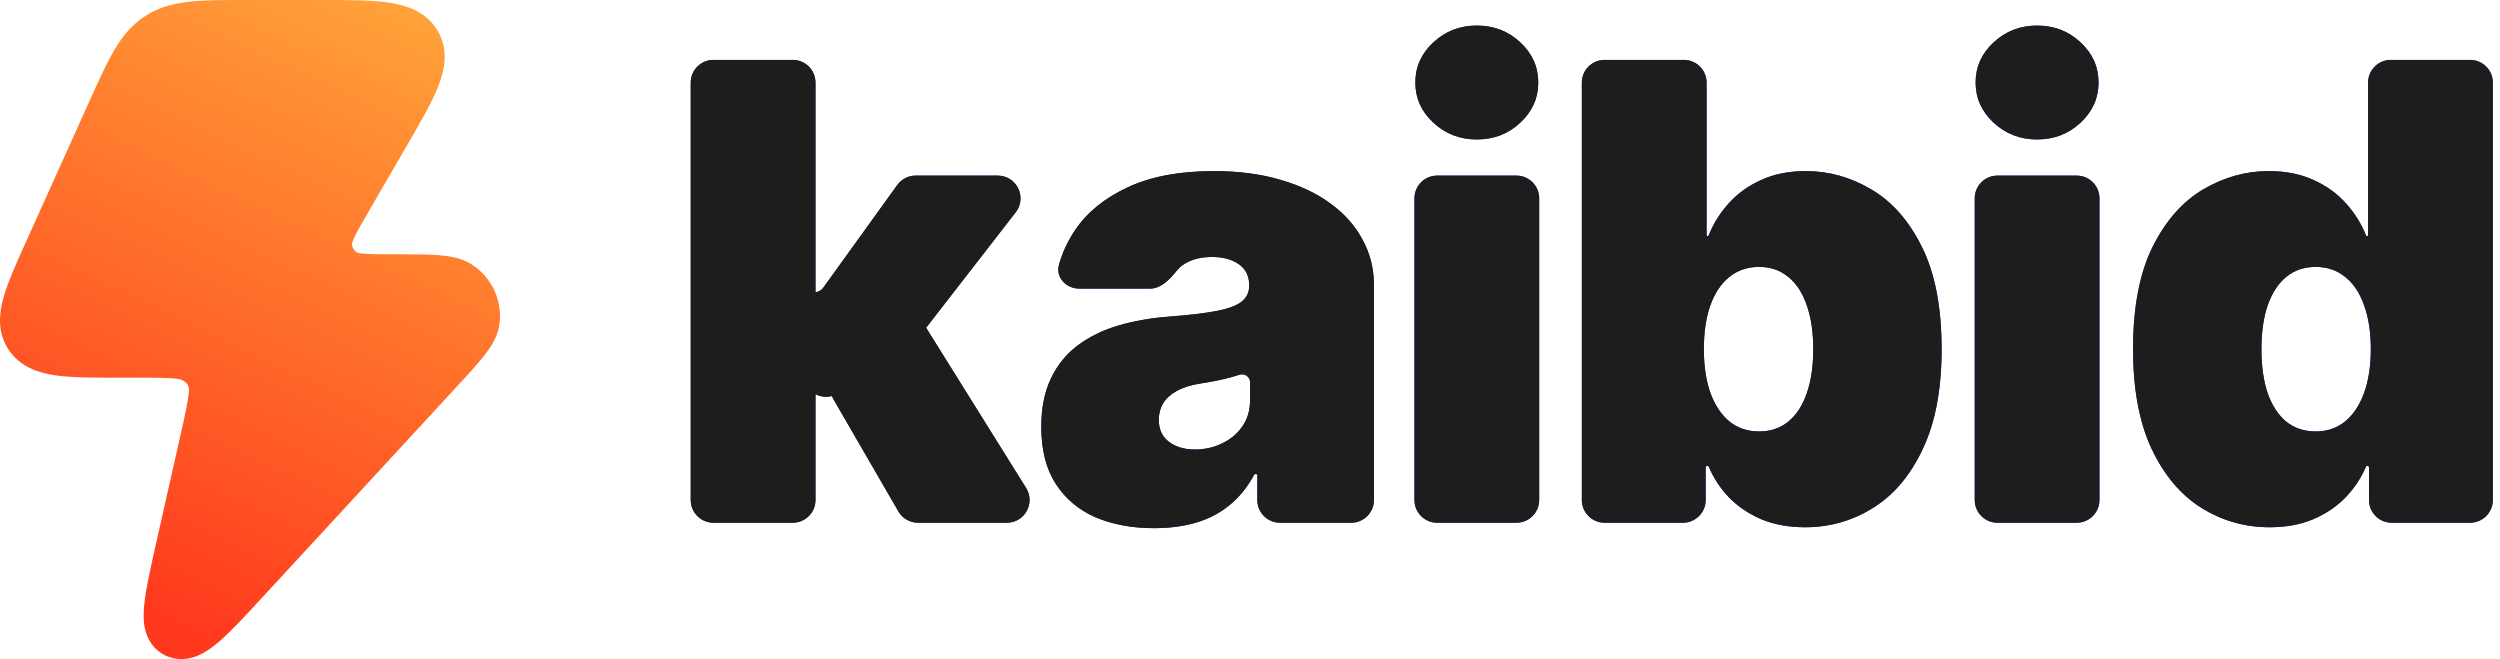
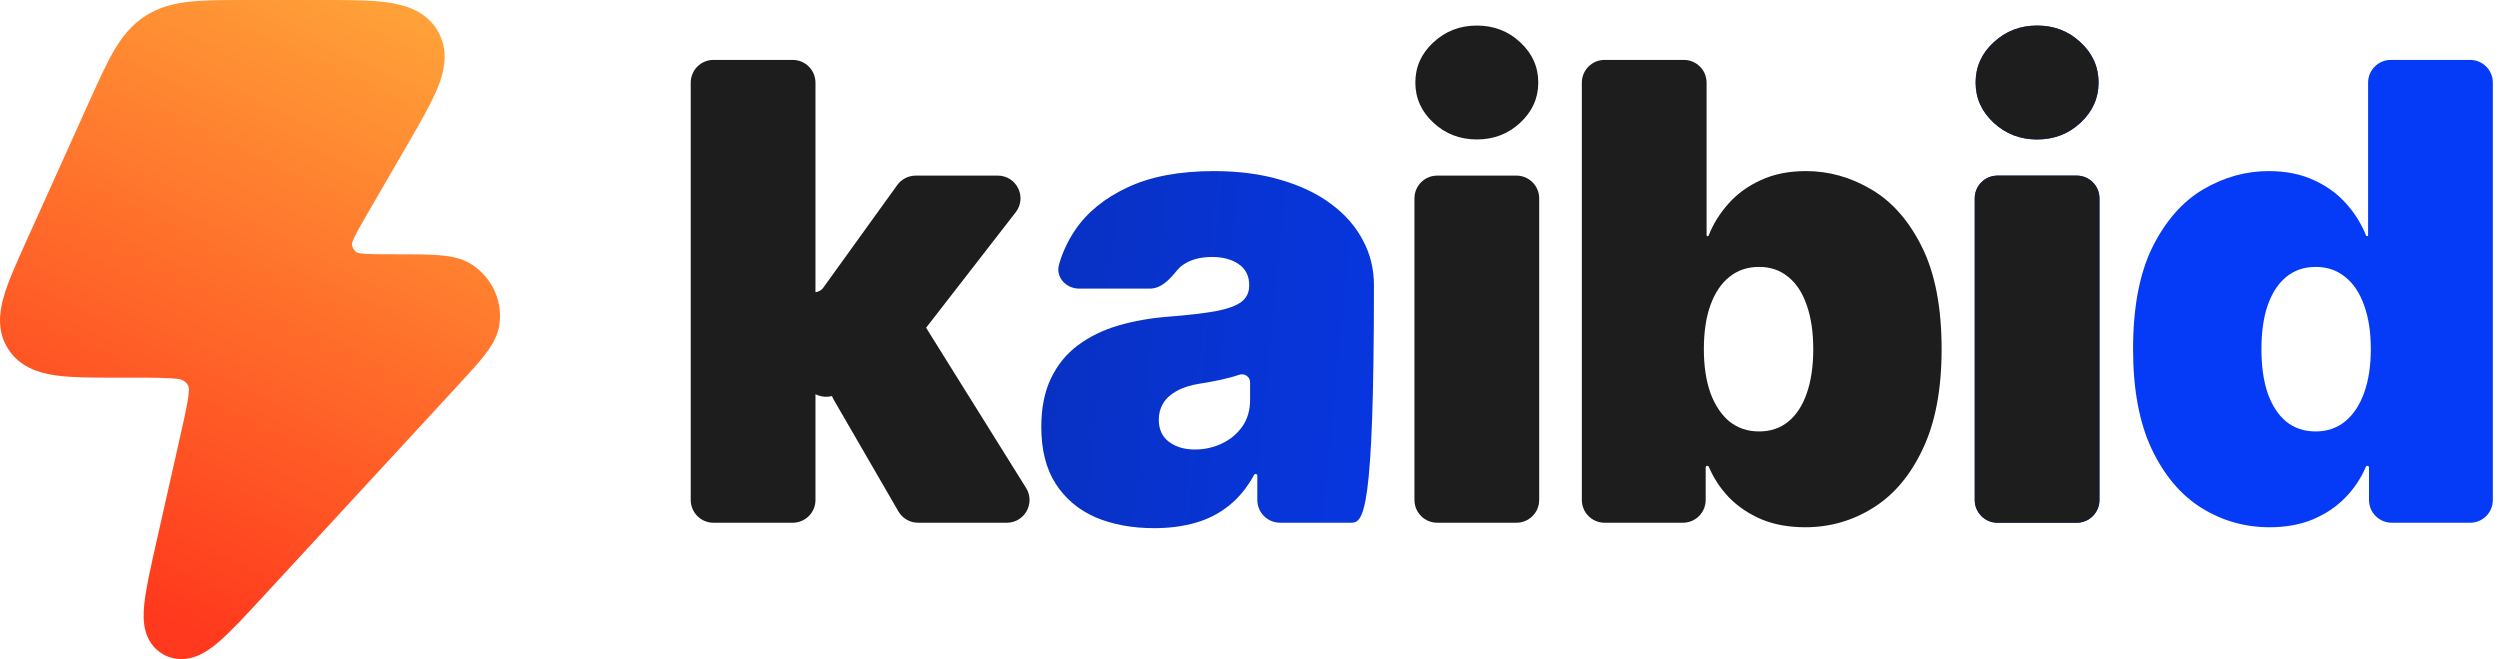
<svg xmlns="http://www.w3.org/2000/svg" width="110" height="29" viewBox="0 0 110 29" fill="none">
  <path d="M99.861 23.199C98.774 23.199 97.773 22.914 96.858 22.344C95.95 21.774 95.221 20.909 94.671 19.749C94.127 18.588 93.855 17.127 93.855 15.364C93.855 13.521 94.14 12.023 94.71 10.869C95.287 9.716 96.03 8.871 96.938 8.334C97.853 7.797 98.814 7.528 99.821 7.528C100.577 7.528 101.24 7.661 101.81 7.926C102.38 8.185 102.857 8.533 103.242 8.97C103.619 9.393 103.906 9.857 104.105 10.362C104.112 10.38 104.13 10.392 104.149 10.392V10.392C104.175 10.392 104.196 10.371 104.196 10.345V3.636C104.196 3.084 104.644 2.636 105.196 2.636H108.685C109.237 2.636 109.685 3.084 109.685 3.636V22C109.685 22.552 109.237 23 108.685 23H105.236C104.684 23 104.236 22.552 104.236 22V20.566C104.236 20.526 104.204 20.494 104.165 20.494V20.494C104.136 20.494 104.11 20.512 104.098 20.538C103.887 21.038 103.588 21.487 103.202 21.886C102.811 22.291 102.334 22.612 101.77 22.851C101.213 23.083 100.577 23.199 99.861 23.199ZM101.889 18.983C102.393 18.983 102.824 18.837 103.182 18.545C103.547 18.247 103.825 17.829 104.017 17.293C104.216 16.749 104.316 16.106 104.316 15.364C104.316 14.608 104.216 13.962 104.017 13.425C103.825 12.881 103.547 12.467 103.182 12.182C102.824 11.89 102.393 11.744 101.889 11.744C101.386 11.744 100.955 11.89 100.597 12.182C100.246 12.467 99.974 12.881 99.781 13.425C99.596 13.962 99.503 14.608 99.503 15.364C99.503 16.119 99.596 16.769 99.781 17.312C99.974 17.849 100.246 18.264 100.597 18.555C100.955 18.84 101.386 18.983 101.889 18.983Z" fill="url(#paint0_linear_908_47)" />
-   <path d="M99.861 23.199C98.774 23.199 97.773 22.914 96.858 22.344C95.95 21.774 95.221 20.909 94.671 19.749C94.127 18.588 93.855 17.127 93.855 15.364C93.855 13.521 94.14 12.023 94.71 10.869C95.287 9.716 96.03 8.871 96.938 8.334C97.853 7.797 98.814 7.528 99.821 7.528C100.577 7.528 101.24 7.661 101.81 7.926C102.38 8.185 102.857 8.533 103.242 8.97C103.619 9.393 103.906 9.857 104.105 10.362C104.112 10.38 104.13 10.392 104.149 10.392V10.392C104.175 10.392 104.196 10.371 104.196 10.345V3.636C104.196 3.084 104.644 2.636 105.196 2.636H108.685C109.237 2.636 109.685 3.084 109.685 3.636V22C109.685 22.552 109.237 23 108.685 23H105.236C104.684 23 104.236 22.552 104.236 22V20.566C104.236 20.526 104.204 20.494 104.165 20.494V20.494C104.136 20.494 104.11 20.512 104.098 20.538C103.887 21.038 103.588 21.487 103.202 21.886C102.811 22.291 102.334 22.612 101.77 22.851C101.213 23.083 100.577 23.199 99.861 23.199ZM101.889 18.983C102.393 18.983 102.824 18.837 103.182 18.545C103.547 18.247 103.825 17.829 104.017 17.293C104.216 16.749 104.316 16.106 104.316 15.364C104.316 14.608 104.216 13.962 104.017 13.425C103.825 12.881 103.547 12.467 103.182 12.182C102.824 11.89 102.393 11.744 101.889 11.744C101.386 11.744 100.955 11.89 100.597 12.182C100.246 12.467 99.974 12.881 99.781 13.425C99.596 13.962 99.503 14.608 99.503 15.364C99.503 16.119 99.596 16.769 99.781 17.312C99.974 17.849 100.246 18.264 100.597 18.555C100.955 18.84 101.386 18.983 101.889 18.983Z" fill="#1D1D1D" />
  <path d="M87.888 23C87.335 23 86.888 22.552 86.888 22V8.727C86.888 8.175 87.335 7.727 87.888 7.727H91.376C91.928 7.727 92.376 8.175 92.376 8.727V22C92.376 22.552 91.928 23 91.376 23H87.888ZM89.632 6.136C88.889 6.136 88.253 5.891 87.723 5.401C87.192 4.91 86.927 4.32 86.927 3.631C86.927 2.941 87.192 2.351 87.723 1.861C88.253 1.37 88.889 1.125 89.632 1.125C90.381 1.125 91.017 1.37 91.541 1.861C92.071 2.351 92.336 2.941 92.336 3.631C92.336 4.32 92.071 4.91 91.541 5.401C91.017 5.891 90.381 6.136 89.632 6.136Z" fill="url(#paint1_linear_908_47)" />
  <path d="M87.888 23C87.335 23 86.888 22.552 86.888 22V8.727C86.888 8.175 87.335 7.727 87.888 7.727H91.376C91.928 7.727 92.376 8.175 92.376 8.727V22C92.376 22.552 91.928 23 91.376 23H87.888ZM89.632 6.136C88.889 6.136 88.253 5.891 87.723 5.401C87.192 4.91 86.927 4.32 86.927 3.631C86.927 2.941 87.192 2.351 87.723 1.861C88.253 1.37 88.889 1.125 89.632 1.125C90.381 1.125 91.017 1.37 91.541 1.861C92.071 2.351 92.336 2.941 92.336 3.631C92.336 4.32 92.071 4.91 91.541 5.401C91.017 5.891 90.381 6.136 89.632 6.136Z" fill="#1D1D1D" />
-   <path d="M70.601 23C70.049 23 69.601 22.552 69.601 22V3.636C69.601 3.084 70.049 2.636 70.601 2.636H74.09C74.642 2.636 75.09 3.084 75.09 3.636V10.345C75.09 10.371 75.111 10.392 75.137 10.392V10.392C75.156 10.392 75.174 10.38 75.181 10.362C75.379 9.857 75.667 9.393 76.044 8.97C76.429 8.533 76.906 8.185 77.476 7.926C78.046 7.661 78.709 7.528 79.465 7.528C80.472 7.528 81.43 7.797 82.338 8.334C83.253 8.871 83.996 9.716 84.566 10.869C85.142 12.023 85.431 13.521 85.431 15.364C85.431 17.127 85.156 18.588 84.605 19.749C84.062 20.909 83.333 21.774 82.418 22.344C81.51 22.914 80.512 23.199 79.425 23.199C78.709 23.199 78.069 23.083 77.506 22.851C76.949 22.612 76.472 22.291 76.074 21.886C75.694 21.487 75.399 21.038 75.188 20.538C75.176 20.512 75.15 20.494 75.121 20.494V20.494C75.082 20.494 75.05 20.526 75.05 20.566V22C75.05 22.552 74.602 23 74.05 23H70.601ZM74.97 15.364C74.97 16.106 75.067 16.749 75.259 17.293C75.458 17.829 75.736 18.247 76.094 18.545C76.459 18.837 76.893 18.983 77.397 18.983C77.9 18.983 78.328 18.84 78.679 18.555C79.037 18.264 79.309 17.849 79.495 17.312C79.687 16.769 79.783 16.119 79.783 15.364C79.783 14.608 79.687 13.962 79.495 13.425C79.309 12.881 79.037 12.467 78.679 12.182C78.328 11.89 77.9 11.744 77.397 11.744C76.893 11.744 76.459 11.89 76.094 12.182C75.736 12.467 75.458 12.881 75.259 13.425C75.067 13.962 74.97 14.608 74.97 15.364Z" fill="url(#paint2_linear_908_47)" />
  <path d="M70.601 23C70.049 23 69.601 22.552 69.601 22V3.636C69.601 3.084 70.049 2.636 70.601 2.636H74.09C74.642 2.636 75.09 3.084 75.09 3.636V10.345C75.09 10.371 75.111 10.392 75.137 10.392V10.392C75.156 10.392 75.174 10.38 75.181 10.362C75.379 9.857 75.667 9.393 76.044 8.97C76.429 8.533 76.906 8.185 77.476 7.926C78.046 7.661 78.709 7.528 79.465 7.528C80.472 7.528 81.43 7.797 82.338 8.334C83.253 8.871 83.996 9.716 84.566 10.869C85.142 12.023 85.431 13.521 85.431 15.364C85.431 17.127 85.156 18.588 84.605 19.749C84.062 20.909 83.333 21.774 82.418 22.344C81.51 22.914 80.512 23.199 79.425 23.199C78.709 23.199 78.069 23.083 77.506 22.851C76.949 22.612 76.472 22.291 76.074 21.886C75.694 21.487 75.399 21.038 75.188 20.538C75.176 20.512 75.15 20.494 75.121 20.494V20.494C75.082 20.494 75.05 20.526 75.05 20.566V22C75.05 22.552 74.602 23 74.05 23H70.601ZM74.97 15.364C74.97 16.106 75.067 16.749 75.259 17.293C75.458 17.829 75.736 18.247 76.094 18.545C76.459 18.837 76.893 18.983 77.397 18.983C77.9 18.983 78.328 18.84 78.679 18.555C79.037 18.264 79.309 17.849 79.495 17.312C79.687 16.769 79.783 16.119 79.783 15.364C79.783 14.608 79.687 13.962 79.495 13.425C79.309 12.881 79.037 12.467 78.679 12.182C78.328 11.89 77.9 11.744 77.397 11.744C76.893 11.744 76.459 11.89 76.094 12.182C75.736 12.467 75.458 12.881 75.259 13.425C75.067 13.962 74.97 14.608 74.97 15.364Z" fill="#1D1D1D" />
-   <path d="M63.236 23C62.683 23 62.236 22.552 62.236 22V8.727C62.236 8.175 62.683 7.727 63.236 7.727H66.724C67.276 7.727 67.724 8.175 67.724 8.727V22C67.724 22.552 67.276 23 66.724 23H63.236ZM64.98 6.136C64.237 6.136 63.601 5.891 63.071 5.401C62.54 4.91 62.275 4.32 62.275 3.631C62.275 2.941 62.54 2.351 63.071 1.861C63.601 1.37 64.237 1.125 64.98 1.125C65.729 1.125 66.365 1.37 66.889 1.861C67.419 2.351 67.684 2.941 67.684 3.631C67.684 4.32 67.419 4.91 66.889 5.401C66.365 5.891 65.729 6.136 64.98 6.136Z" fill="url(#paint3_linear_908_47)" />
  <path d="M63.236 23C62.683 23 62.236 22.552 62.236 22V8.727C62.236 8.175 62.683 7.727 63.236 7.727H66.724C67.276 7.727 67.724 8.175 67.724 8.727V22C67.724 22.552 67.276 23 66.724 23H63.236ZM64.98 6.136C64.237 6.136 63.601 5.891 63.071 5.401C62.54 4.91 62.275 4.32 62.275 3.631C62.275 2.941 62.54 2.351 63.071 1.861C63.601 1.37 64.237 1.125 64.98 1.125C65.729 1.125 66.365 1.37 66.889 1.861C67.419 2.351 67.684 2.941 67.684 3.631C67.684 4.32 67.419 4.91 66.889 5.401C66.365 5.891 65.729 6.136 64.98 6.136Z" fill="#1D1D1D" />
-   <path d="M50.788 23.239C49.814 23.239 48.952 23.08 48.203 22.761C47.461 22.437 46.877 21.946 46.453 21.29C46.029 20.634 45.817 19.798 45.817 18.784C45.817 17.949 45.959 17.236 46.244 16.646C46.529 16.05 46.927 15.562 47.437 15.185C47.948 14.807 48.541 14.518 49.217 14.32C49.9 14.121 50.636 13.992 51.425 13.932C52.28 13.866 52.966 13.786 53.483 13.693C54.007 13.594 54.384 13.458 54.616 13.286C54.848 13.107 54.964 12.871 54.964 12.58V12.54C54.964 12.142 54.812 11.837 54.507 11.625C54.202 11.413 53.811 11.307 53.334 11.307C52.81 11.307 52.382 11.423 52.051 11.655C51.949 11.725 51.86 11.808 51.784 11.902C51.471 12.29 51.094 12.699 50.595 12.699H47.487C46.907 12.699 46.439 12.201 46.596 11.643C46.745 11.113 46.98 10.61 47.298 10.134C47.828 9.345 48.601 8.715 49.615 8.244C50.629 7.767 51.895 7.528 53.413 7.528C54.507 7.528 55.488 7.658 56.356 7.916C57.225 8.168 57.964 8.523 58.574 8.98C59.184 9.431 59.648 9.961 59.966 10.571C60.291 11.174 60.453 11.831 60.453 12.54V22C60.453 22.552 60.005 23 59.453 23H56.322C55.77 23 55.322 22.552 55.322 22V20.927C55.322 20.886 55.289 20.852 55.248 20.852V20.852C55.22 20.852 55.195 20.867 55.182 20.892C54.881 21.444 54.517 21.891 54.089 22.234C53.658 22.586 53.165 22.841 52.608 23C52.058 23.159 51.451 23.239 50.788 23.239ZM52.578 19.778C52.996 19.778 53.387 19.692 53.751 19.52C54.123 19.348 54.424 19.099 54.656 18.774C54.888 18.449 55.004 18.055 55.004 17.591V16.815C55.004 16.578 54.763 16.415 54.537 16.487V16.487C54.378 16.54 54.205 16.59 54.02 16.636C53.841 16.683 53.648 16.726 53.443 16.766C53.244 16.805 53.035 16.842 52.817 16.875C52.392 16.941 52.044 17.051 51.773 17.203C51.507 17.349 51.309 17.531 51.176 17.75C51.05 17.962 50.987 18.201 50.987 18.466C50.987 18.89 51.136 19.215 51.434 19.44C51.733 19.666 52.114 19.778 52.578 19.778Z" fill="url(#paint4_linear_908_47)" />
-   <path d="M50.788 23.239C49.814 23.239 48.952 23.08 48.203 22.761C47.461 22.437 46.877 21.946 46.453 21.29C46.029 20.634 45.817 19.798 45.817 18.784C45.817 17.949 45.959 17.236 46.244 16.646C46.529 16.05 46.927 15.562 47.437 15.185C47.948 14.807 48.541 14.518 49.217 14.32C49.9 14.121 50.636 13.992 51.425 13.932C52.28 13.866 52.966 13.786 53.483 13.693C54.007 13.594 54.384 13.458 54.616 13.286C54.848 13.107 54.964 12.871 54.964 12.58V12.54C54.964 12.142 54.812 11.837 54.507 11.625C54.202 11.413 53.811 11.307 53.334 11.307C52.81 11.307 52.382 11.423 52.051 11.655C51.949 11.725 51.86 11.808 51.784 11.902C51.471 12.29 51.094 12.699 50.595 12.699H47.487C46.907 12.699 46.439 12.201 46.596 11.643C46.745 11.113 46.98 10.61 47.298 10.134C47.828 9.345 48.601 8.715 49.615 8.244C50.629 7.767 51.895 7.528 53.413 7.528C54.507 7.528 55.488 7.658 56.356 7.916C57.225 8.168 57.964 8.523 58.574 8.98C59.184 9.431 59.648 9.961 59.966 10.571C60.291 11.174 60.453 11.831 60.453 12.54V22C60.453 22.552 60.005 23 59.453 23H56.322C55.77 23 55.322 22.552 55.322 22V20.927C55.322 20.886 55.289 20.852 55.248 20.852V20.852C55.22 20.852 55.195 20.867 55.182 20.892C54.881 21.444 54.517 21.891 54.089 22.234C53.658 22.586 53.165 22.841 52.608 23C52.058 23.159 51.451 23.239 50.788 23.239ZM52.578 19.778C52.996 19.778 53.387 19.692 53.751 19.52C54.123 19.348 54.424 19.099 54.656 18.774C54.888 18.449 55.004 18.055 55.004 17.591V16.815C55.004 16.578 54.763 16.415 54.537 16.487V16.487C54.378 16.54 54.205 16.59 54.02 16.636C53.841 16.683 53.648 16.726 53.443 16.766C53.244 16.805 53.035 16.842 52.817 16.875C52.392 16.941 52.044 17.051 51.773 17.203C51.507 17.349 51.309 17.531 51.176 17.75C51.05 17.962 50.987 18.201 50.987 18.466C50.987 18.89 51.136 19.215 51.434 19.44C51.733 19.666 52.114 19.778 52.578 19.778Z" fill="#1D1D1D" />
-   <path d="M37.129 17.074C36.541 17.825 35.336 17.405 35.342 16.451L35.361 13.331C35.362 13.069 35.575 12.858 35.836 12.858V12.858C35.989 12.858 36.133 12.784 36.222 12.661L39.479 8.142C39.667 7.882 39.969 7.727 40.29 7.727H43.901C44.733 7.727 45.201 8.683 44.691 9.34L40.039 15.335C39.849 15.579 39.558 15.722 39.249 15.722H38.675C38.367 15.722 38.077 15.863 37.887 16.105L37.129 17.074ZM31.392 23C30.84 23 30.392 22.552 30.392 22V3.636C30.392 3.084 30.84 2.636 31.392 2.636H34.881C35.433 2.636 35.881 3.084 35.881 3.636V22C35.881 22.552 35.433 23 34.881 23H31.392ZM40.395 23C40.038 23 39.708 22.81 39.529 22.501L36.686 17.591C36.467 17.212 36.52 16.735 36.815 16.413L39.009 14.025C39.456 13.538 40.244 13.611 40.593 14.172L45.148 21.471C45.563 22.137 45.085 23 44.3 23H40.395Z" fill="url(#paint5_linear_908_47)" />
+   <path d="M50.788 23.239C49.814 23.239 48.952 23.08 48.203 22.761C47.461 22.437 46.877 21.946 46.453 21.29C46.029 20.634 45.817 19.798 45.817 18.784C45.817 17.949 45.959 17.236 46.244 16.646C46.529 16.05 46.927 15.562 47.437 15.185C47.948 14.807 48.541 14.518 49.217 14.32C49.9 14.121 50.636 13.992 51.425 13.932C52.28 13.866 52.966 13.786 53.483 13.693C54.007 13.594 54.384 13.458 54.616 13.286C54.848 13.107 54.964 12.871 54.964 12.58V12.54C54.964 12.142 54.812 11.837 54.507 11.625C54.202 11.413 53.811 11.307 53.334 11.307C52.81 11.307 52.382 11.423 52.051 11.655C51.949 11.725 51.86 11.808 51.784 11.902C51.471 12.29 51.094 12.699 50.595 12.699H47.487C46.907 12.699 46.439 12.201 46.596 11.643C46.745 11.113 46.98 10.61 47.298 10.134C47.828 9.345 48.601 8.715 49.615 8.244C50.629 7.767 51.895 7.528 53.413 7.528C54.507 7.528 55.488 7.658 56.356 7.916C57.225 8.168 57.964 8.523 58.574 8.98C59.184 9.431 59.648 9.961 59.966 10.571C60.291 11.174 60.453 11.831 60.453 12.54C60.453 22.552 60.005 23 59.453 23H56.322C55.77 23 55.322 22.552 55.322 22V20.927C55.322 20.886 55.289 20.852 55.248 20.852V20.852C55.22 20.852 55.195 20.867 55.182 20.892C54.881 21.444 54.517 21.891 54.089 22.234C53.658 22.586 53.165 22.841 52.608 23C52.058 23.159 51.451 23.239 50.788 23.239ZM52.578 19.778C52.996 19.778 53.387 19.692 53.751 19.52C54.123 19.348 54.424 19.099 54.656 18.774C54.888 18.449 55.004 18.055 55.004 17.591V16.815C55.004 16.578 54.763 16.415 54.537 16.487V16.487C54.378 16.54 54.205 16.59 54.02 16.636C53.841 16.683 53.648 16.726 53.443 16.766C53.244 16.805 53.035 16.842 52.817 16.875C52.392 16.941 52.044 17.051 51.773 17.203C51.507 17.349 51.309 17.531 51.176 17.75C51.05 17.962 50.987 18.201 50.987 18.466C50.987 18.89 51.136 19.215 51.434 19.44C51.733 19.666 52.114 19.778 52.578 19.778Z" fill="url(#paint4_linear_908_47)" />
  <path d="M37.129 17.074C36.541 17.825 35.336 17.405 35.342 16.451L35.361 13.331C35.362 13.069 35.575 12.858 35.836 12.858V12.858C35.989 12.858 36.133 12.784 36.222 12.661L39.479 8.142C39.667 7.882 39.969 7.727 40.29 7.727H43.901C44.733 7.727 45.201 8.683 44.691 9.34L40.039 15.335C39.849 15.579 39.558 15.722 39.249 15.722H38.675C38.367 15.722 38.077 15.863 37.887 16.105L37.129 17.074ZM31.392 23C30.84 23 30.392 22.552 30.392 22V3.636C30.392 3.084 30.84 2.636 31.392 2.636H34.881C35.433 2.636 35.881 3.084 35.881 3.636V22C35.881 22.552 35.433 23 34.881 23H31.392ZM40.395 23C40.038 23 39.708 22.81 39.529 22.501L36.686 17.591C36.467 17.212 36.52 16.735 36.815 16.413L39.009 14.025C39.456 13.538 40.244 13.611 40.593 14.172L45.148 21.471C45.563 22.137 45.085 23 44.3 23H40.395Z" fill="#1D1D1D" />
  <path d="M17.095 0.112C17.892 0.228 18.759 0.51 19.256 1.354C19.751 2.196 19.57 3.073 19.279 3.809C18.998 4.518 18.501 5.375 17.922 6.374L16.251 9.254C15.935 9.799 15.732 10.151 15.603 10.421C15.505 10.624 15.487 10.707 15.485 10.721C15.49 10.886 15.579 11.035 15.717 11.119C15.732 11.124 15.814 11.149 16.034 11.165C16.336 11.189 16.793 11.189 17.43 11.189C18.172 11.189 18.794 11.189 19.279 11.226C19.748 11.261 20.301 11.339 20.764 11.641C21.664 12.227 22.132 13.273 21.968 14.318C21.883 14.855 21.572 15.308 21.283 15.674C20.984 16.052 20.566 16.505 20.067 17.046L11.583 26.241C10.805 27.085 10.149 27.795 9.616 28.251C9.345 28.482 9.025 28.721 8.668 28.863C8.274 29.019 7.755 29.086 7.239 28.822C6.725 28.559 6.483 28.105 6.387 27.702C6.299 27.335 6.312 26.942 6.348 26.59C6.418 25.899 6.63 24.962 6.881 23.849L7.94 19.151C8.15 18.22 8.279 17.638 8.311 17.213C8.356 16.862 8.044 16.712 7.883 16.68C7.455 16.62 6.853 16.617 5.884 16.617H5.101C4.05 16.617 3.135 16.617 2.427 16.514C1.679 16.405 0.878 16.142 0.375 15.38C-0.126 14.619 -0.044 13.795 0.157 13.08C0.348 12.403 0.72 11.58 1.147 10.633L3.954 4.409C4.35 3.532 4.682 2.795 5.021 2.218C5.381 1.606 5.796 1.086 6.402 0.698C7.009 0.309 7.661 0.146 8.376 0.071C9.05 -4.09141e-05 9.869 -2.59398e-05 10.842 3.80375e-06H14.161C15.328 -7.0555e-05 16.331 -0 17.095 0.112Z" fill="url(#paint6_linear_908_47)" />
  <defs>
    <linearGradient id="paint0_linear_908_47" x1="73.154" y1="10.763" x2="18.645" y2="5.319" gradientUnits="userSpaceOnUse">
      <stop stop-color="#053AF6" />
      <stop offset="1" stop-color="#0C288C" />
    </linearGradient>
    <linearGradient id="paint1_linear_908_47" x1="73.154" y1="10.763" x2="18.645" y2="5.319" gradientUnits="userSpaceOnUse">
      <stop stop-color="#053AF6" />
      <stop offset="1" stop-color="#0C288C" />
    </linearGradient>
    <linearGradient id="paint2_linear_908_47" x1="73.154" y1="10.763" x2="18.645" y2="5.319" gradientUnits="userSpaceOnUse">
      <stop stop-color="#053AF6" />
      <stop offset="1" stop-color="#0C288C" />
    </linearGradient>
    <linearGradient id="paint3_linear_908_47" x1="73.154" y1="10.763" x2="18.645" y2="5.319" gradientUnits="userSpaceOnUse">
      <stop stop-color="#053AF6" />
      <stop offset="1" stop-color="#0C288C" />
    </linearGradient>
    <linearGradient id="paint4_linear_908_47" x1="73.154" y1="10.763" x2="18.645" y2="5.319" gradientUnits="userSpaceOnUse">
      <stop stop-color="#053AF6" />
      <stop offset="1" stop-color="#0C288C" />
    </linearGradient>
    <linearGradient id="paint5_linear_908_47" x1="73.154" y1="10.763" x2="18.645" y2="5.319" gradientUnits="userSpaceOnUse">
      <stop stop-color="#053AF6" />
      <stop offset="1" stop-color="#0C288C" />
    </linearGradient>
    <linearGradient id="paint6_linear_908_47" x1="27" y1="-4.5" x2="11" y2="29" gradientUnits="userSpaceOnUse">
      <stop stop-color="#FFC040" />
      <stop offset="1" stop-color="#FF391D" />
    </linearGradient>
  </defs>
</svg>